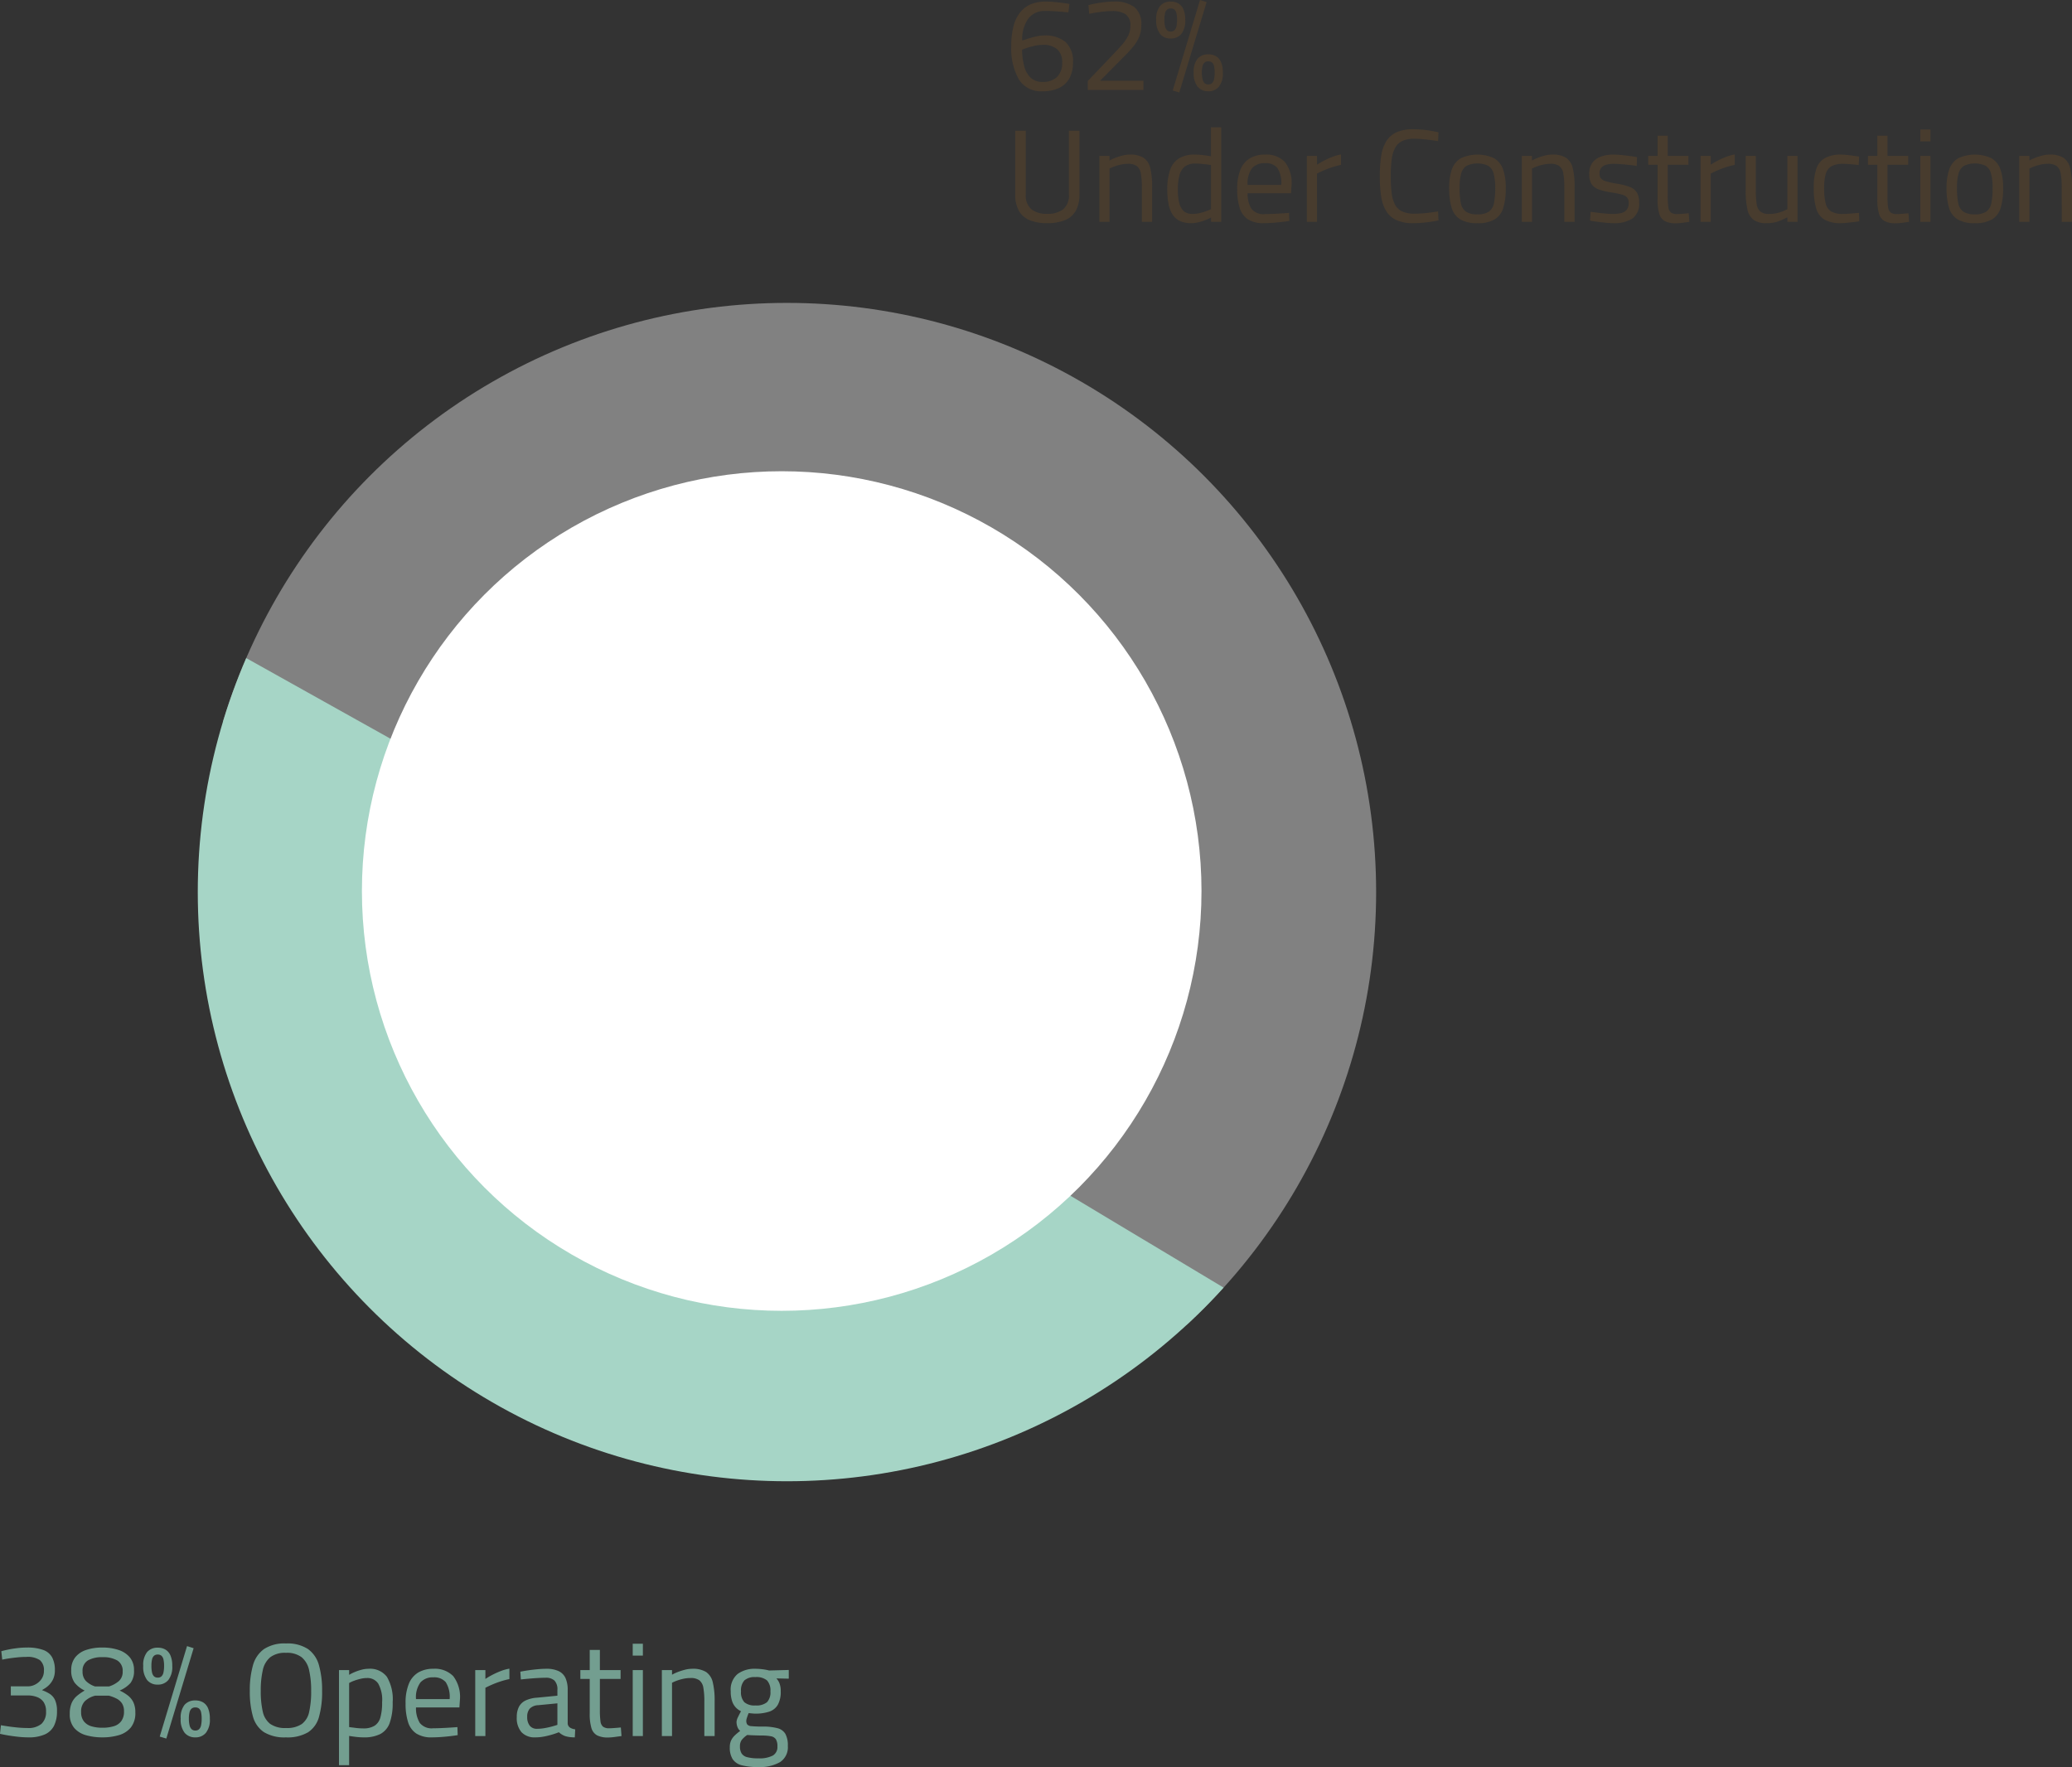
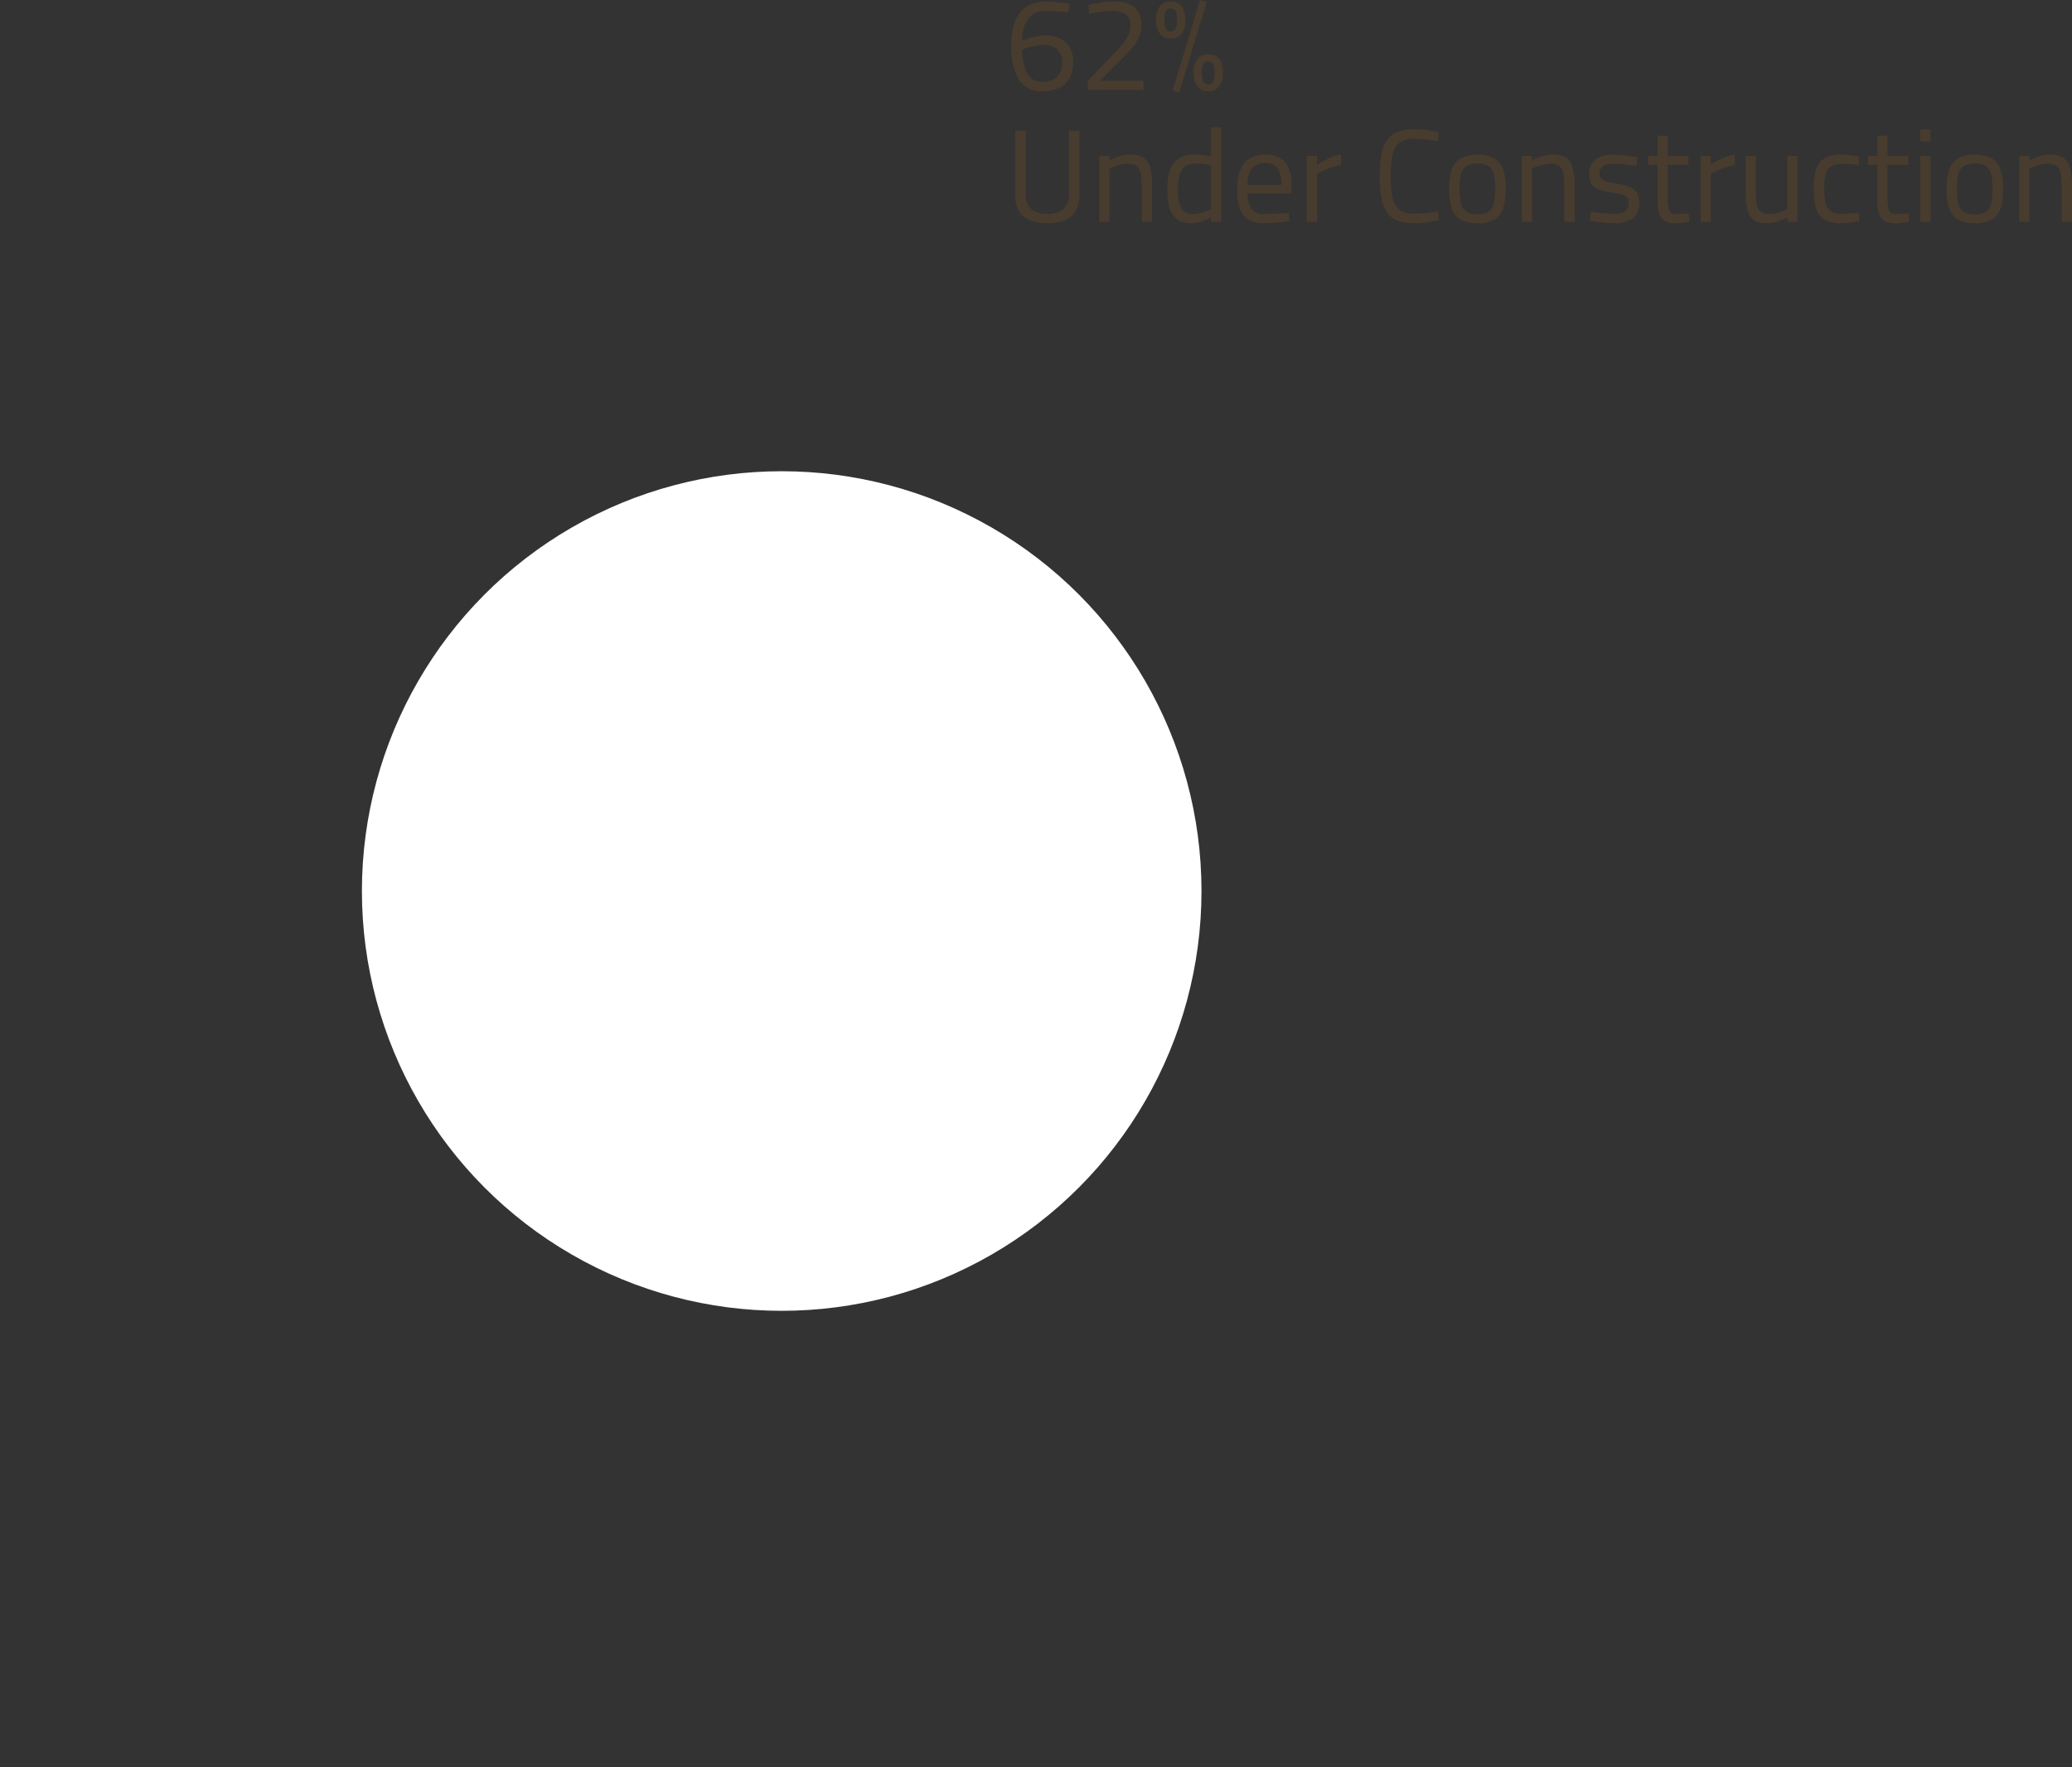
<svg xmlns="http://www.w3.org/2000/svg" width="392.725" height="334.925" viewBox="0 0 392.725 334.925">
  <rect x="0" y="0" width="392.725" height="334.925" fill="#333333" stroke="none" />
  <defs>
    <clipPath id="clip-path">
-       <rect id="Rectangle_8" data-name="Rectangle 8" width="224.94" height="224.94" fill="none" />
-     </clipPath>
+       </clipPath>
    <clipPath id="clip-path-2">
-       <circle id="Ellipse_11" data-name="Ellipse 11" cx="111.672" cy="111.672" r="111.672" fill="#a6d5c6" opacity="0" />
-     </clipPath>
+       </clipPath>
    <clipPath id="clip-path-3">
      <rect id="Rectangle_7" data-name="Rectangle 7" width="285.478" height="173.91" transform="translate(-21 26)" fill="none" />
    </clipPath>
    <clipPath id="clip-path-4">
      <path id="Path_10180" data-name="Path 10180" d="M0,0,307.346,4.467,310.43,224.6,3.085,220.129Z" transform="translate(76.881 0) rotate(19)" fill="none" />
    </clipPath>
    <clipPath id="clip-path-5">
-       <path id="Path_10179" data-name="Path 10179" d="M0,0,268.87,2.775l1.471,170.779L1.471,170.779Z" fill="none" />
+       <path id="Path_10179" data-name="Path 10179" d="M0,0,268.87,2.775L1.471,170.779Z" fill="none" />
    </clipPath>
  </defs>
  <g id="int-operating-status-white" transform="translate(1478.255 258.354)">
    <g id="Repeat_Grid_2" data-name="Repeat Grid 2" transform="translate(-1442.363 -202.139)" clip-path="url(#clip-path)">
      <g id="Group_4" data-name="Group 4" transform="translate(1.595 1.196)">
        <g id="Mask_Group_5" data-name="Mask Group 5" transform="translate(0 0)" clip-path="url(#clip-path-2)">
          <path id="_35_" data-name="35%" d="M432.445,382.06l112-7.133,165.332-45.733-238.1-211.7-122.644,82.43Z" transform="translate(-370.281 -177.555)" fill="#818181" />
          <g id="Scroll_Group_2" data-name="Scroll Group 2" transform="translate(19.507 25.385) rotate(11)" clip-path="url(#clip-path-3)" style="isolation: isolate">
            <g id="Component_1_5" data-name="Component 1 – 5" transform="translate(-65.477 -44.584)">
              <g id="Mask_Group_5-2" data-name="Mask Group 5" transform="translate(0 0)" clip-path="url(#clip-path-4)" style="isolation: isolate">
                <g id="Mask_Group_3" data-name="Mask Group 3" transform="matrix(0.978, 0.208, -0.208, 0.978, 57.796, 43.93)" clip-path="url(#clip-path-5)">
                  <g id="Group_3" data-name="Group 3" transform="translate(0.281 30.43)">
                    <path id="_65_" data-name="65%" d="M144.385,36.528,295.746,57.668l-106.583,92.5S53.108,141.383,50.119,139.523,0,0,0,0L13.8,11.206l32.57,3.532Z" transform="translate(0 0)" fill="#a6d5c6" />
                  </g>
                </g>
              </g>
            </g>
          </g>
        </g>
      </g>
    </g>
    <circle id="Ellipse_3" data-name="Ellipse 3" cx="79.567" cy="79.567" r="79.567" transform="translate(-1409.659 -169.036)" fill="#fff" />
    <path id="Path_10188" data-name="Path 10188" d="M7.15.25A4.907,4.907,0,0,1,2.638-2.038,11.933,11.933,0,0,1,1.225-8.325a14.362,14.362,0,0,1,.45-3.85,6.922,6.922,0,0,1,1.3-2.613,5.087,5.087,0,0,1,2.05-1.488A7.212,7.212,0,0,1,7.7-16.75q.775,0,1.625.075t1.625.175q.775.1,1.3.2l-.2,1.6q-.475-.05-1.212-.113t-1.55-.112q-.813-.05-1.587-.05a3.867,3.867,0,0,0-3.25,1.45A6.756,6.756,0,0,0,3.3-9.375a6.785,6.785,0,0,0,.663-.2Q4.4-9.725,4.988-9.9T6.2-10.2a6.119,6.119,0,0,1,1.2-.125,6.014,6.014,0,0,1,4.125,1.25,4.938,4.938,0,0,1,1.4,3.875,6.085,6.085,0,0,1-.675,2.975,4.352,4.352,0,0,1-1.962,1.85A7.139,7.139,0,0,1,7.15.25Zm0-1.775a3.768,3.768,0,0,0,2.762-.95A3.66,3.66,0,0,0,10.875-5.2a3.145,3.145,0,0,0-.963-2.525A3.962,3.962,0,0,0,7.25-8.55a7.274,7.274,0,0,0-1.425.15A13.678,13.678,0,0,0,4.4-8.038a10.843,10.843,0,0,0-1.125.413,12.642,12.642,0,0,0,.4,3.112A4.554,4.554,0,0,0,4.9-2.325,3.149,3.149,0,0,0,7.15-1.525ZM15.725,0V-1.7l4.75-4.975Q21.5-7.75,22.25-8.613a7.648,7.648,0,0,0,1.15-1.7,4.1,4.1,0,0,0,.4-1.787,2.533,2.533,0,0,0-.887-2.238,4.709,4.709,0,0,0-2.663-.613,13.445,13.445,0,0,0-1.45.088q-.8.088-1.537.2T16-14.425l-.15-1.65q.525-.15,1.3-.3t1.688-.263a14.6,14.6,0,0,1,1.788-.112,6.22,6.22,0,0,1,3.938,1.05,4.067,4.067,0,0,1,1.313,3.375,5.915,5.915,0,0,1-.388,2.2,7.342,7.342,0,0,1-1.15,1.913A25.574,25.574,0,0,1,22.4-6.125L18.075-1.75h8.2V0Zm17.35.475L31.825.1,37-17.05l1.25.4ZM31.45-9.75a2.509,2.509,0,0,1-2.013-.863A4.076,4.076,0,0,1,28.7-13.3a3.874,3.874,0,0,1,.737-2.625,2.562,2.562,0,0,1,2.013-.825,2.821,2.821,0,0,1,1.462.362,2.37,2.37,0,0,1,.95,1.125A4.883,4.883,0,0,1,34.2-13.3a4.027,4.027,0,0,1-.75,2.688A2.518,2.518,0,0,1,31.45-9.75Zm0-1.325a.991.991,0,0,0,.712-.25,1.448,1.448,0,0,0,.375-.75A5.68,5.68,0,0,0,32.65-13.3a5.331,5.331,0,0,0-.113-1.2,1.353,1.353,0,0,0-.375-.712,1.022,1.022,0,0,0-.712-.238,1.022,1.022,0,0,0-.713.238,1.353,1.353,0,0,0-.375.712,5.331,5.331,0,0,0-.112,1.2,5.68,5.68,0,0,0,.112,1.225,1.448,1.448,0,0,0,.375.75A.991.991,0,0,0,31.45-11.075ZM38.575.25A2.547,2.547,0,0,1,36.55-.613,4.027,4.027,0,0,1,35.8-3.3a3.874,3.874,0,0,1,.737-2.625,2.593,2.593,0,0,1,2.038-.825,2.821,2.821,0,0,1,1.462.363,2.37,2.37,0,0,1,.95,1.125,4.958,4.958,0,0,1,.338,1.987,3.983,3.983,0,0,1-.75,2.663A2.518,2.518,0,0,1,38.575.25Zm0-1.3a.991.991,0,0,0,.712-.25,1.448,1.448,0,0,0,.375-.75,5.68,5.68,0,0,0,.113-1.225A5.47,5.47,0,0,0,39.662-4.5a1.281,1.281,0,0,0-.375-.7,1.059,1.059,0,0,0-.712-.225,1.059,1.059,0,0,0-.713.225,1.345,1.345,0,0,0-.388.7,4.818,4.818,0,0,0-.125,1.2,5.293,5.293,0,0,0,.125,1.237,1.53,1.53,0,0,0,.388.762A.991.991,0,0,0,38.575-1.05ZM8,25.25a8.608,8.608,0,0,1-3.25-.55,4.124,4.124,0,0,1-2.063-1.763,6.306,6.306,0,0,1-.712-3.212v-12h2v12.05a3.451,3.451,0,0,0,1.063,2.837A4.579,4.579,0,0,0,8,23.475a4.809,4.809,0,0,0,3.075-.863,3.43,3.43,0,0,0,1.075-2.837V7.725h2v12a6.32,6.32,0,0,1-.713,3.2A4.1,4.1,0,0,1,11.35,24.7,9.036,9.036,0,0,1,8,25.25ZM17.925,25V12.5H19.85v.875a7.58,7.58,0,0,1,1.063-.5,11.875,11.875,0,0,1,1.362-.437,5.585,5.585,0,0,1,1.4-.188,4.729,4.729,0,0,1,2.638.613,3.218,3.218,0,0,1,1.263,1.963,14.6,14.6,0,0,1,.35,3.55V25h-1.95V18.45a14.349,14.349,0,0,0-.187-2.6,2.248,2.248,0,0,0-.75-1.412A2.771,2.771,0,0,0,23.325,14a6.329,6.329,0,0,0-1.288.138,8.622,8.622,0,0,0-1.238.35,7.809,7.809,0,0,0-.95.412V25Zm17.4.25a6.071,6.071,0,0,1-1.425-.163,3.549,3.549,0,0,1-1.237-.562,3.6,3.6,0,0,1-.988-1.112,5.826,5.826,0,0,1-.65-1.837A14.131,14.131,0,0,1,30.8,18.85a11.046,11.046,0,0,1,.525-3.688A4.131,4.131,0,0,1,33,12.975a5.658,5.658,0,0,1,3.05-.725,13.219,13.219,0,0,1,1.625.113q.9.112,1.4.213v-5.5h1.95V25H39.1v-.825a8.476,8.476,0,0,1-1.038.475,10.657,10.657,0,0,1-1.35.425A5.807,5.807,0,0,1,35.325,25.25Zm.25-1.75a5.929,5.929,0,0,0,1.313-.15,9.834,9.834,0,0,0,1.237-.363q.575-.212.95-.387V14.225q-.3-.05-.825-.113T37.163,14q-.562-.05-1.013-.05a3.24,3.24,0,0,0-2,.55,3.023,3.023,0,0,0-1.037,1.638A9.985,9.985,0,0,0,32.8,18.85a10.43,10.43,0,0,0,.225,2.413,3.657,3.657,0,0,0,.612,1.4,1.966,1.966,0,0,0,.888.663A3.155,3.155,0,0,0,35.575,23.5ZM49.05,25.25a5.282,5.282,0,0,1-2.963-.725,4,4,0,0,1-1.562-2.15,11.363,11.363,0,0,1-.475-3.55,9.366,9.366,0,0,1,.65-3.813,4.384,4.384,0,0,1,1.825-2.1A5.559,5.559,0,0,1,49.3,12.25a4.875,4.875,0,0,1,3.775,1.388A6.474,6.474,0,0,1,54.35,18.1l-.1,1.475H46.025a5.262,5.262,0,0,0,.725,2.95,2.874,2.874,0,0,0,2.525,1q.7,0,1.537-.038t1.663-.087q.825-.05,1.4-.1l.05,1.525q-.6.1-1.463.2t-1.763.163Q49.8,25.25,49.05,25.25ZM46.025,18H52.4a5.244,5.244,0,0,0-.737-3.213,2.861,2.861,0,0,0-2.363-.913,3.085,3.085,0,0,0-2.425.95A4.733,4.733,0,0,0,46.025,18ZM57.25,25V12.5h1.925v1.675a13.086,13.086,0,0,1,1.2-.712,16.018,16.018,0,0,1,1.6-.738,8.635,8.635,0,0,1,1.75-.5V14.2A15.615,15.615,0,0,0,62,14.662q-.875.288-1.612.613t-1.213.575V25Zm20.175.25a7.6,7.6,0,0,1-3.187-.575,4.422,4.422,0,0,1-1.937-1.7,7.416,7.416,0,0,1-.963-2.775,24.42,24.42,0,0,1-.263-3.8,25.292,25.292,0,0,1,.263-3.875,7.442,7.442,0,0,1,.963-2.8,4.422,4.422,0,0,1,1.938-1.7,7.6,7.6,0,0,1,3.188-.575q.9,0,1.787.087t1.662.225q.775.138,1.325.263L82.125,9.7q-.55-.1-1.35-.2T79.15,9.325q-.825-.075-1.5-.075a5.382,5.382,0,0,0-2.312.425,2.967,2.967,0,0,0-1.363,1.313,6.5,6.5,0,0,0-.65,2.225A24.993,24.993,0,0,0,73.15,16.4a24.526,24.526,0,0,0,.175,3.138,6.432,6.432,0,0,0,.638,2.2,2.918,2.918,0,0,0,1.362,1.288,5.538,5.538,0,0,0,2.35.425,21.494,21.494,0,0,0,2.313-.138q1.263-.138,2.137-.288l.075,1.7q-.6.125-1.4.25t-1.675.2Q78.25,25.25,77.425,25.25Zm12.15,0a6.168,6.168,0,0,1-3.262-.725,3.83,3.83,0,0,1-1.625-2.2,12.662,12.662,0,0,1-.463-3.725,10.457,10.457,0,0,1,.512-3.55,3.917,3.917,0,0,1,1.688-2.1,7.494,7.494,0,0,1,6.325,0,3.917,3.917,0,0,1,1.688,2.1,10.457,10.457,0,0,1,.512,3.55,12.662,12.662,0,0,1-.462,3.725,3.83,3.83,0,0,1-1.625,2.2A6.225,6.225,0,0,1,89.575,25.25Zm0-1.675a3.775,3.775,0,0,0,2.175-.513,2.529,2.529,0,0,0,.963-1.612,13.937,13.937,0,0,0,.237-2.85,10.128,10.128,0,0,0-.3-2.75,2.458,2.458,0,0,0-1.025-1.475,4.866,4.866,0,0,0-4.088,0A2.439,2.439,0,0,0,86.5,15.85a10.128,10.128,0,0,0-.3,2.75,13.937,13.937,0,0,0,.238,2.85,2.529,2.529,0,0,0,.963,1.612A3.775,3.775,0,0,0,89.575,23.575ZM98,25V12.5h1.925v.875a7.58,7.58,0,0,1,1.063-.5,11.875,11.875,0,0,1,1.363-.437,5.585,5.585,0,0,1,1.4-.188,4.729,4.729,0,0,1,2.637.613,3.218,3.218,0,0,1,1.262,1.963,14.6,14.6,0,0,1,.35,3.55V25h-1.95V18.45a14.349,14.349,0,0,0-.187-2.6,2.248,2.248,0,0,0-.75-1.412A2.771,2.771,0,0,0,103.4,14a6.329,6.329,0,0,0-1.287.138,8.622,8.622,0,0,0-1.237.35,7.808,7.808,0,0,0-.95.412V25Zm17.35.25q-.575,0-1.387-.075t-1.613-.187q-.8-.112-1.425-.212l.1-1.675q.625.075,1.412.175t1.537.163q.75.062,1.2.063a6.477,6.477,0,0,0,1.7-.187,1.89,1.89,0,0,0,1.025-.638,2.036,2.036,0,0,0,.35-1.275,1.6,1.6,0,0,0-.262-.975,1.91,1.91,0,0,0-.975-.575,14.185,14.185,0,0,0-2.062-.425,13.207,13.207,0,0,1-2.338-.562,2.7,2.7,0,0,1-1.388-1.013,3.461,3.461,0,0,1-.45-1.925,3.393,3.393,0,0,1,.65-2.2,3.525,3.525,0,0,1,1.688-1.137,6.946,6.946,0,0,1,2.162-.338q.7,0,1.537.075t1.638.188q.8.113,1.375.213l-.05,1.675q-.6-.1-1.4-.187t-1.6-.15q-.8-.062-1.4-.062a5.168,5.168,0,0,0-1.35.163,1.875,1.875,0,0,0-.95.563,1.654,1.654,0,0,0-.35,1.125,1.455,1.455,0,0,0,.25.887,1.87,1.87,0,0,0,.95.563,15.543,15.543,0,0,0,2.025.45,12.048,12.048,0,0,1,2.487.625,2.746,2.746,0,0,1,1.363,1.05,3.566,3.566,0,0,1,.425,1.9,3.4,3.4,0,0,1-1.3,3.063A6.408,6.408,0,0,1,115.35,25.25Zm11.85.025a4.47,4.47,0,0,1-2.062-.4,2.281,2.281,0,0,1-1.088-1.388,9.322,9.322,0,0,1-.325-2.787V14.175H121.95V12.5h1.775V8.675h1.925V12.5h3.925v1.675H125.65v5.95a14.507,14.507,0,0,0,.113,2.063,1.582,1.582,0,0,0,.487,1.038,1.873,1.873,0,0,0,1.175.3q.25,0,.65-.025t.813-.062q.413-.037.738-.062L129.75,25l-1.3.175A9.766,9.766,0,0,1,127.2,25.275ZM131.875,25V12.5H133.8v1.675a13.085,13.085,0,0,1,1.2-.712,16.017,16.017,0,0,1,1.6-.738,8.635,8.635,0,0,1,1.75-.5V14.2a15.615,15.615,0,0,0-1.725.462q-.875.288-1.613.613t-1.212.575V25Zm12.475.25a3.972,3.972,0,0,1-2.45-.65,3.381,3.381,0,0,1-1.162-2.025,16.5,16.5,0,0,1-.312-3.55V12.5h1.925v6.525a16.72,16.72,0,0,0,.162,2.625,2.183,2.183,0,0,0,.713,1.413,2.617,2.617,0,0,0,1.65.438,6.3,6.3,0,0,0,2-.3,9.121,9.121,0,0,0,1.45-.6V12.5h1.925V25h-1.925v-.875a11.442,11.442,0,0,1-1.738.788A6.62,6.62,0,0,1,144.35,25.25Zm14.125,0a6.119,6.119,0,0,1-3.1-.663,3.607,3.607,0,0,1-1.587-2.137,13.4,13.4,0,0,1-.463-3.9,10.8,10.8,0,0,1,.513-3.662,3.605,3.605,0,0,1,1.662-2.012,6.266,6.266,0,0,1,3-.625q.425,0,1.038.063t1.262.15q.65.088,1.125.162l-.075,1.6q-.425-.05-.975-.1t-1.075-.087q-.525-.037-.875-.038a4.5,4.5,0,0,0-2.212.45,2.412,2.412,0,0,0-1.1,1.438,9.118,9.118,0,0,0-.312,2.662,12.333,12.333,0,0,0,.275,2.913,2.428,2.428,0,0,0,1.05,1.563,4.468,4.468,0,0,0,2.3.475q.35,0,.887-.038t1.1-.087q.563-.05.988-.075l.05,1.6q-.5.075-1.15.15t-1.275.138Q158.9,25.25,158.475,25.25Zm10.375.025a4.47,4.47,0,0,1-2.062-.4,2.281,2.281,0,0,1-1.087-1.388,9.322,9.322,0,0,1-.325-2.787V14.175H163.6V12.5h1.775V8.675H167.3V12.5h3.925v1.675H167.3v5.95a14.508,14.508,0,0,0,.112,2.063,1.582,1.582,0,0,0,.488,1.038,1.873,1.873,0,0,0,1.175.3q.25,0,.65-.025t.813-.062q.413-.037.738-.062L171.4,25l-1.3.175A9.766,9.766,0,0,1,168.85,25.275ZM173.525,25V12.5h1.925V25Zm0-15.25V7.5h1.925V9.75Zm10.325,15.5a6.168,6.168,0,0,1-3.263-.725,3.83,3.83,0,0,1-1.625-2.2A12.662,12.662,0,0,1,178.5,18.6a10.457,10.457,0,0,1,.512-3.55,3.917,3.917,0,0,1,1.688-2.1,7.494,7.494,0,0,1,6.325,0,3.917,3.917,0,0,1,1.688,2.1,10.456,10.456,0,0,1,.513,3.55,12.662,12.662,0,0,1-.463,3.725,3.83,3.83,0,0,1-1.625,2.2A6.225,6.225,0,0,1,183.85,25.25Zm0-1.675a3.775,3.775,0,0,0,2.175-.513,2.53,2.53,0,0,0,.963-1.612,13.937,13.937,0,0,0,.238-2.85,10.128,10.128,0,0,0-.3-2.75,2.458,2.458,0,0,0-1.025-1.475,4.866,4.866,0,0,0-4.087,0,2.439,2.439,0,0,0-1.038,1.475,10.128,10.128,0,0,0-.3,2.75,13.938,13.938,0,0,0,.237,2.85,2.53,2.53,0,0,0,.963,1.612A3.775,3.775,0,0,0,183.85,23.575ZM192.275,25V12.5H194.2v.875a7.579,7.579,0,0,1,1.063-.5,11.876,11.876,0,0,1,1.362-.437,5.585,5.585,0,0,1,1.4-.188,4.729,4.729,0,0,1,2.637.613,3.218,3.218,0,0,1,1.262,1.963,14.6,14.6,0,0,1,.35,3.55V25h-1.95V18.45a14.349,14.349,0,0,0-.187-2.6,2.248,2.248,0,0,0-.75-1.412A2.771,2.771,0,0,0,197.675,14a6.329,6.329,0,0,0-1.287.138,8.622,8.622,0,0,0-1.238.35,7.809,7.809,0,0,0-.95.412V25Z" transform="translate(-1287.805 -241.304)" fill="#483c2e" />
-     <path id="Path_10189" data-name="Path 10189" d="M6.95.25A18.114,18.114,0,0,1,4.975.138Q3.95.025,3.05-.125t-1.5-.3L1.725-2.05q.575.1,1.425.225t1.8.213q.95.088,1.8.087a3.85,3.85,0,0,0,2.662-.787,3.008,3.008,0,0,0,.863-2.338,3.075,3.075,0,0,0-.45-1.775,2.592,2.592,0,0,0-1.212-.95A4.942,4.942,0,0,0,6.925-7.7H3.6V-9.425H6.925a2.9,2.9,0,0,0,1.313-.35A3.213,3.213,0,0,0,9.4-10.788a2.652,2.652,0,0,0,.475-1.588,2.434,2.434,0,0,0-.762-2.012A4.145,4.145,0,0,0,6.55-15a16.717,16.717,0,0,0-1.688.087q-.862.088-1.625.2t-1.262.237l-.175-1.6q.5-.15,1.288-.312T4.8-16.663a15.107,15.107,0,0,1,1.825-.112,8.686,8.686,0,0,1,3.137.462A3.126,3.126,0,0,1,11.438-14.9a5.079,5.079,0,0,1,.513,2.425,3.9,3.9,0,0,1-.3,1.613,3.824,3.824,0,0,1-.725,1.1,4.5,4.5,0,0,1-.825.688L9.5-8.7a7.049,7.049,0,0,1,1.488.713,2.781,2.781,0,0,1,1,1.175,4.942,4.942,0,0,1,.363,2.087,6.069,6.069,0,0,1-.562,2.775A3.585,3.585,0,0,1,10.025-.3,7.413,7.413,0,0,1,6.95.25Zm14,0a11.2,11.2,0,0,1-3.062-.4,4.566,4.566,0,0,1-2.263-1.375,3.933,3.933,0,0,1-.85-2.675,5.064,5.064,0,0,1,.363-2.075,3.741,3.741,0,0,1,1-1.337A10.014,10.014,0,0,1,17.6-8.625a5.4,5.4,0,0,1-1.913-1.5A3.887,3.887,0,0,1,15.05-12.5a3.8,3.8,0,0,1,.725-2.375,4.338,4.338,0,0,1,2.05-1.425,9.266,9.266,0,0,1,3.125-.475,9.4,9.4,0,0,1,3.125.475,4.577,4.577,0,0,1,2.112,1.425,3.713,3.713,0,0,1,.763,2.4,3.749,3.749,0,0,1-.65,2.4,5.658,5.658,0,0,1-2.075,1.45,7.783,7.783,0,0,1,1.55.925,3.655,3.655,0,0,1,1.05,1.288A4.386,4.386,0,0,1,27.2-4.475a4.339,4.339,0,0,1-.85,2.85,4.563,4.563,0,0,1-2.262,1.45A10.864,10.864,0,0,1,20.95.25Zm0-1.825a7.469,7.469,0,0,0,2.125-.275,2.749,2.749,0,0,0,1.45-.962,3,3,0,0,0,.525-1.863,2.691,2.691,0,0,0-.375-1.513,2.721,2.721,0,0,0-1.012-.9A7.133,7.133,0,0,0,22.2-7.65H19.575a4.36,4.36,0,0,0-1.95,1.05,2.778,2.778,0,0,0-.7,2.05,2.757,2.757,0,0,0,.525,1.763,2.81,2.81,0,0,0,1.438.938A7.143,7.143,0,0,0,20.95-1.575ZM19.575-9.4H22.2a5.226,5.226,0,0,0,1.925-1.062,2.307,2.307,0,0,0,.675-1.762,2.272,2.272,0,0,0-1.012-2.1,5.35,5.35,0,0,0-2.812-.625,5.324,5.324,0,0,0-2.763.613A2.242,2.242,0,0,0,17.2-12.25a2.516,2.516,0,0,0,.6,1.775A4.418,4.418,0,0,0,19.575-9.4ZM33.075.475,31.825.1,37-17.05l1.25.4ZM31.45-9.75a2.509,2.509,0,0,1-2.013-.863A4.076,4.076,0,0,1,28.7-13.3a3.874,3.874,0,0,1,.737-2.625,2.562,2.562,0,0,1,2.013-.825,2.821,2.821,0,0,1,1.462.362,2.37,2.37,0,0,1,.95,1.125A4.883,4.883,0,0,1,34.2-13.3a4.027,4.027,0,0,1-.75,2.688A2.518,2.518,0,0,1,31.45-9.75Zm0-1.325a.991.991,0,0,0,.712-.25,1.448,1.448,0,0,0,.375-.75A5.68,5.68,0,0,0,32.65-13.3a5.331,5.331,0,0,0-.113-1.2,1.353,1.353,0,0,0-.375-.712,1.022,1.022,0,0,0-.712-.238,1.022,1.022,0,0,0-.713.238,1.353,1.353,0,0,0-.375.712,5.331,5.331,0,0,0-.112,1.2,5.68,5.68,0,0,0,.112,1.225,1.448,1.448,0,0,0,.375.75A.991.991,0,0,0,31.45-11.075ZM38.575.25A2.547,2.547,0,0,1,36.55-.613,4.027,4.027,0,0,1,35.8-3.3a3.874,3.874,0,0,1,.737-2.625,2.593,2.593,0,0,1,2.038-.825,2.821,2.821,0,0,1,1.462.363,2.37,2.37,0,0,1,.95,1.125,4.958,4.958,0,0,1,.338,1.987,3.983,3.983,0,0,1-.75,2.663A2.518,2.518,0,0,1,38.575.25Zm0-1.3a.991.991,0,0,0,.712-.25,1.448,1.448,0,0,0,.375-.75,5.68,5.68,0,0,0,.113-1.225A5.47,5.47,0,0,0,39.662-4.5a1.281,1.281,0,0,0-.375-.7,1.059,1.059,0,0,0-.712-.225,1.059,1.059,0,0,0-.713.225,1.345,1.345,0,0,0-.388.7,4.818,4.818,0,0,0-.125,1.2,5.293,5.293,0,0,0,.125,1.237,1.53,1.53,0,0,0,.388.762A.991.991,0,0,0,38.575-1.05ZM55.75.25a7.46,7.46,0,0,1-4.187-1,5.228,5.228,0,0,1-2.075-2.963A17.09,17.09,0,0,1,48.9-8.55a17.15,17.15,0,0,1,.6-4.875,5.6,5.6,0,0,1,2.088-3.062A7.068,7.068,0,0,1,55.75-17.55a7.132,7.132,0,0,1,4.162,1.05A5.536,5.536,0,0,1,62-13.438a17.284,17.284,0,0,1,.6,4.888,17.41,17.41,0,0,1-.587,4.913A5.055,5.055,0,0,1,59.938-.713,7.689,7.689,0,0,1,55.75.25Zm0-1.775a5.043,5.043,0,0,0,3-.75,3.847,3.847,0,0,0,1.4-2.312,17.4,17.4,0,0,0,.375-3.963,17.12,17.12,0,0,0-.388-3.938,4.359,4.359,0,0,0-1.413-2.45,4.6,4.6,0,0,0-2.975-.838,4.6,4.6,0,0,0-2.975.838A4.351,4.351,0,0,0,51.362-12.5a17.086,17.086,0,0,0-.388,3.95,16.992,16.992,0,0,0,.375,3.887,4.023,4.023,0,0,0,1.4,2.35A4.86,4.86,0,0,0,55.75-1.525ZM65.8,5.525V-12.5h1.925v.9a7.547,7.547,0,0,1,1.013-.512,9.7,9.7,0,0,1,1.313-.45,5.212,5.212,0,0,1,1.35-.188,4.007,4.007,0,0,1,3.475,1.513,8.342,8.342,0,0,1,1.1,4.838,11.148,11.148,0,0,1-.562,3.912,3.8,3.8,0,0,1-1.775,2.1A6.73,6.73,0,0,1,70.5.25a12.393,12.393,0,0,1-1.562-.1q-.788-.1-1.213-.175v5.55ZM70.4-1.45a3.958,3.958,0,0,0,2.137-.5A2.706,2.706,0,0,0,73.65-3.538,10.283,10.283,0,0,0,73.975-6.4a6.3,6.3,0,0,0-.75-3.563A2.443,2.443,0,0,0,71.125-11a5.4,5.4,0,0,0-1.238.15,10.3,10.3,0,0,0-1.212.363,5.728,5.728,0,0,0-.95.438V-1.7l1.175.15A11.724,11.724,0,0,0,70.4-1.45ZM83.425.25a5.282,5.282,0,0,1-2.963-.725A4,4,0,0,1,78.9-2.625a11.363,11.363,0,0,1-.475-3.55,9.366,9.366,0,0,1,.65-3.812,4.384,4.384,0,0,1,1.825-2.1,5.559,5.559,0,0,1,2.775-.663,4.875,4.875,0,0,1,3.775,1.388A6.474,6.474,0,0,1,88.725-6.9l-.1,1.475H80.4a5.262,5.262,0,0,0,.725,2.95,2.874,2.874,0,0,0,2.525,1q.7,0,1.538-.037T86.85-1.6q.825-.05,1.4-.1L88.3-.175q-.6.1-1.463.2T85.075.188Q84.175.25,83.425.25ZM80.4-7h6.375a5.244,5.244,0,0,0-.737-3.213,2.861,2.861,0,0,0-2.363-.913,3.085,3.085,0,0,0-2.425.95A4.733,4.733,0,0,0,80.4-7ZM91.625,0V-12.5H93.55v1.675a13.085,13.085,0,0,1,1.2-.712,16.018,16.018,0,0,1,1.6-.738,8.635,8.635,0,0,1,1.75-.5V-10.8a15.616,15.616,0,0,0-1.725.462q-.875.288-1.613.613T93.55-9.15V0Zm11.4.25A3.4,3.4,0,0,1,100.4-.725a4.061,4.061,0,0,1-.9-2.85,4.139,4.139,0,0,1,.425-2,2.793,2.793,0,0,1,1.287-1.187,6.055,6.055,0,0,1,2.137-.512l3.85-.375V-8.725a2.388,2.388,0,0,0-.562-1.8,2.355,2.355,0,0,0-1.662-.525q-.625,0-1.487.05t-1.713.125q-.85.075-1.5.15l-.1-1.475q.6-.125,1.45-.25t1.775-.212q.925-.088,1.7-.088a5.332,5.332,0,0,1,2.325.438,2.706,2.706,0,0,1,1.313,1.325,5.382,5.382,0,0,1,.412,2.263V-2.4a1,1,0,0,0,.438.8,2.34,2.34,0,0,0,.987.325L110.5.25a7.307,7.307,0,0,1-1-.063A5.283,5.283,0,0,1,108.65,0a3.8,3.8,0,0,1-.613-.3,3.7,3.7,0,0,1-.562-.425q-.475.2-1.213.425a15.552,15.552,0,0,1-1.575.388A8.711,8.711,0,0,1,103.025.25Zm.325-1.625a8.239,8.239,0,0,0,1.4-.125q.725-.125,1.375-.3t1.075-.325V-6.2l-3.625.35a2.355,2.355,0,0,0-1.612.65,2.3,2.3,0,0,0-.488,1.575,2.592,2.592,0,0,0,.475,1.65A1.678,1.678,0,0,0,103.35-1.375ZM116.8.275a4.47,4.47,0,0,1-2.062-.4,2.281,2.281,0,0,1-1.088-1.388,9.322,9.322,0,0,1-.325-2.788v-6.525H111.55V-12.5h1.775v-3.825h1.925V-12.5h3.925v1.675H115.25v5.95a14.507,14.507,0,0,0,.113,2.063,1.582,1.582,0,0,0,.487,1.037,1.873,1.873,0,0,0,1.175.3q.25,0,.65-.025t.813-.062q.413-.037.737-.063L119.35,0l-1.3.175A9.766,9.766,0,0,1,116.8.275ZM121.475,0V-12.5H123.4V0Zm0-15.25V-17.5H123.4v2.25ZM127,0V-12.5h1.925v.875a7.58,7.58,0,0,1,1.063-.5,11.875,11.875,0,0,1,1.363-.437,5.585,5.585,0,0,1,1.4-.188,4.729,4.729,0,0,1,2.638.613,3.218,3.218,0,0,1,1.262,1.963,14.6,14.6,0,0,1,.35,3.55V0h-1.95V-6.55a14.349,14.349,0,0,0-.187-2.6,2.248,2.248,0,0,0-.75-1.412A2.771,2.771,0,0,0,132.4-11a6.329,6.329,0,0,0-1.288.138,8.623,8.623,0,0,0-1.238.35,7.809,7.809,0,0,0-.95.412V0Zm18.275,5.875a11.834,11.834,0,0,1-3.137-.338,2.9,2.9,0,0,1-1.725-1.162,4.085,4.085,0,0,1-.537-2.25A3.069,3.069,0,0,1,140.1.888a3.113,3.113,0,0,1,.663-.95,9.315,9.315,0,0,1,1.087-.913,1.659,1.659,0,0,1-.512-.713,2.739,2.739,0,0,1-.187-1.038,2.467,2.467,0,0,1,.288-.887q.287-.612.563-1.088a3.463,3.463,0,0,1-.963-.687,3.219,3.219,0,0,1-.712-1.187,5.587,5.587,0,0,1-.275-1.9,3.869,3.869,0,0,1,1.3-3.288,5.429,5.429,0,0,1,3.375-.988,10.8,10.8,0,0,1,1.425.1,8.22,8.22,0,0,1,1.175.225l3.725-.1v1.65l-2.35-.05a2.8,2.8,0,0,1,.587.925,4.063,4.063,0,0,1,.238,1.525,4.994,4.994,0,0,1-.55,2.55,2.953,2.953,0,0,1-1.625,1.3,8.3,8.3,0,0,1-2.7.375q-.175,0-.587-.038t-.613-.062q-.15.35-.3.8a2.4,2.4,0,0,0-.15.625,1.259,1.259,0,0,0,.175.725,1.141,1.141,0,0,0,.813.325A19.157,19.157,0,0,0,146-1.8a11.071,11.071,0,0,1,2.875.3,2.446,2.446,0,0,1,1.537,1.088,4.58,4.58,0,0,1,.463,2.288A3.352,3.352,0,0,1,149.4,4.938,7.674,7.674,0,0,1,145.275,5.875Zm.025-1.65a5.461,5.461,0,0,0,2.725-.525,1.855,1.855,0,0,0,.875-1.725,2.531,2.531,0,0,0-.288-1.363,1.426,1.426,0,0,0-.962-.575,9.39,9.39,0,0,0-1.8-.138q-.225,0-.625-.013L144.4-.138q-.425-.012-.762-.037T143.175-.2A4.4,4.4,0,0,0,142.1.788a2.021,2.021,0,0,0-.3,1.163,2.557,2.557,0,0,0,.3,1.325A1.744,1.744,0,0,0,143.163,4,7.912,7.912,0,0,0,145.3,4.225ZM144.725-5.8a3.171,3.171,0,0,0,2.2-.613,2.743,2.743,0,0,0,.65-2.062,2.789,2.789,0,0,0-.65-2.075,3.127,3.127,0,0,0-2.2-.625,2.908,2.908,0,0,0-2.087.625A2.824,2.824,0,0,0,142-8.475a2.778,2.778,0,0,0,.637,2.063A2.948,2.948,0,0,0,144.725-5.8Z" transform="translate(-1479.805 70.696)" fill="#739e90" />
  </g>
</svg>